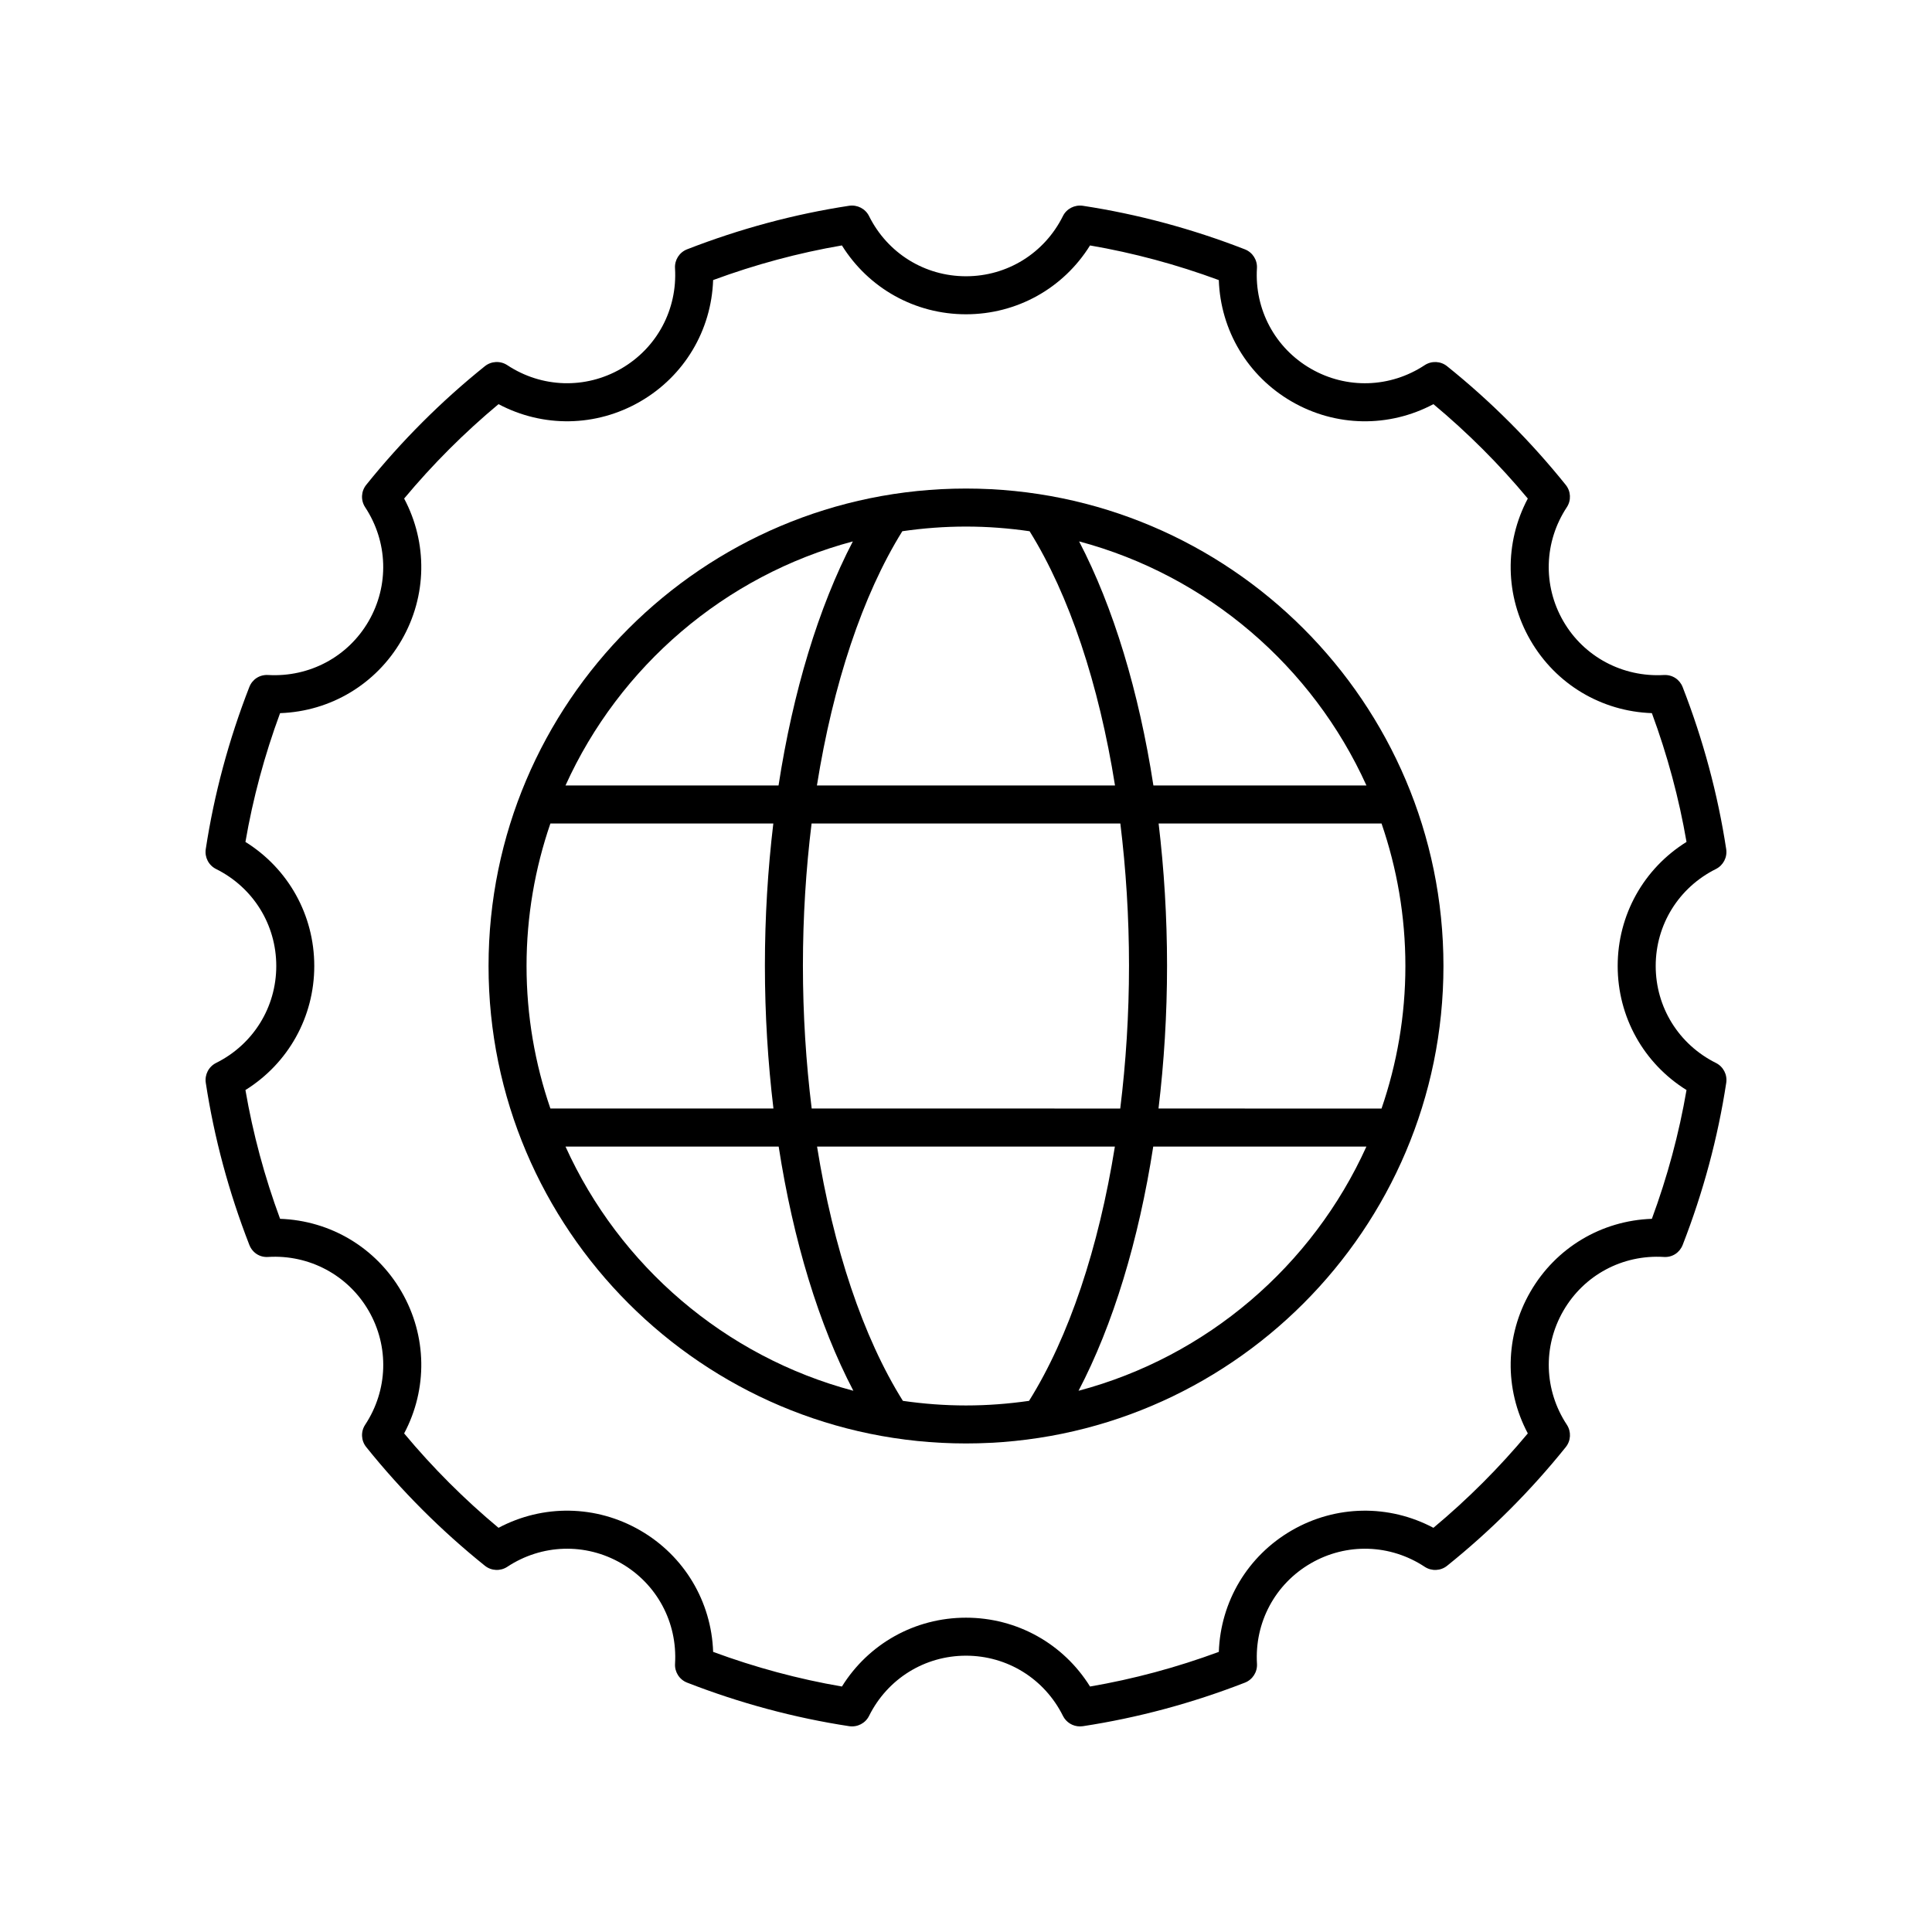
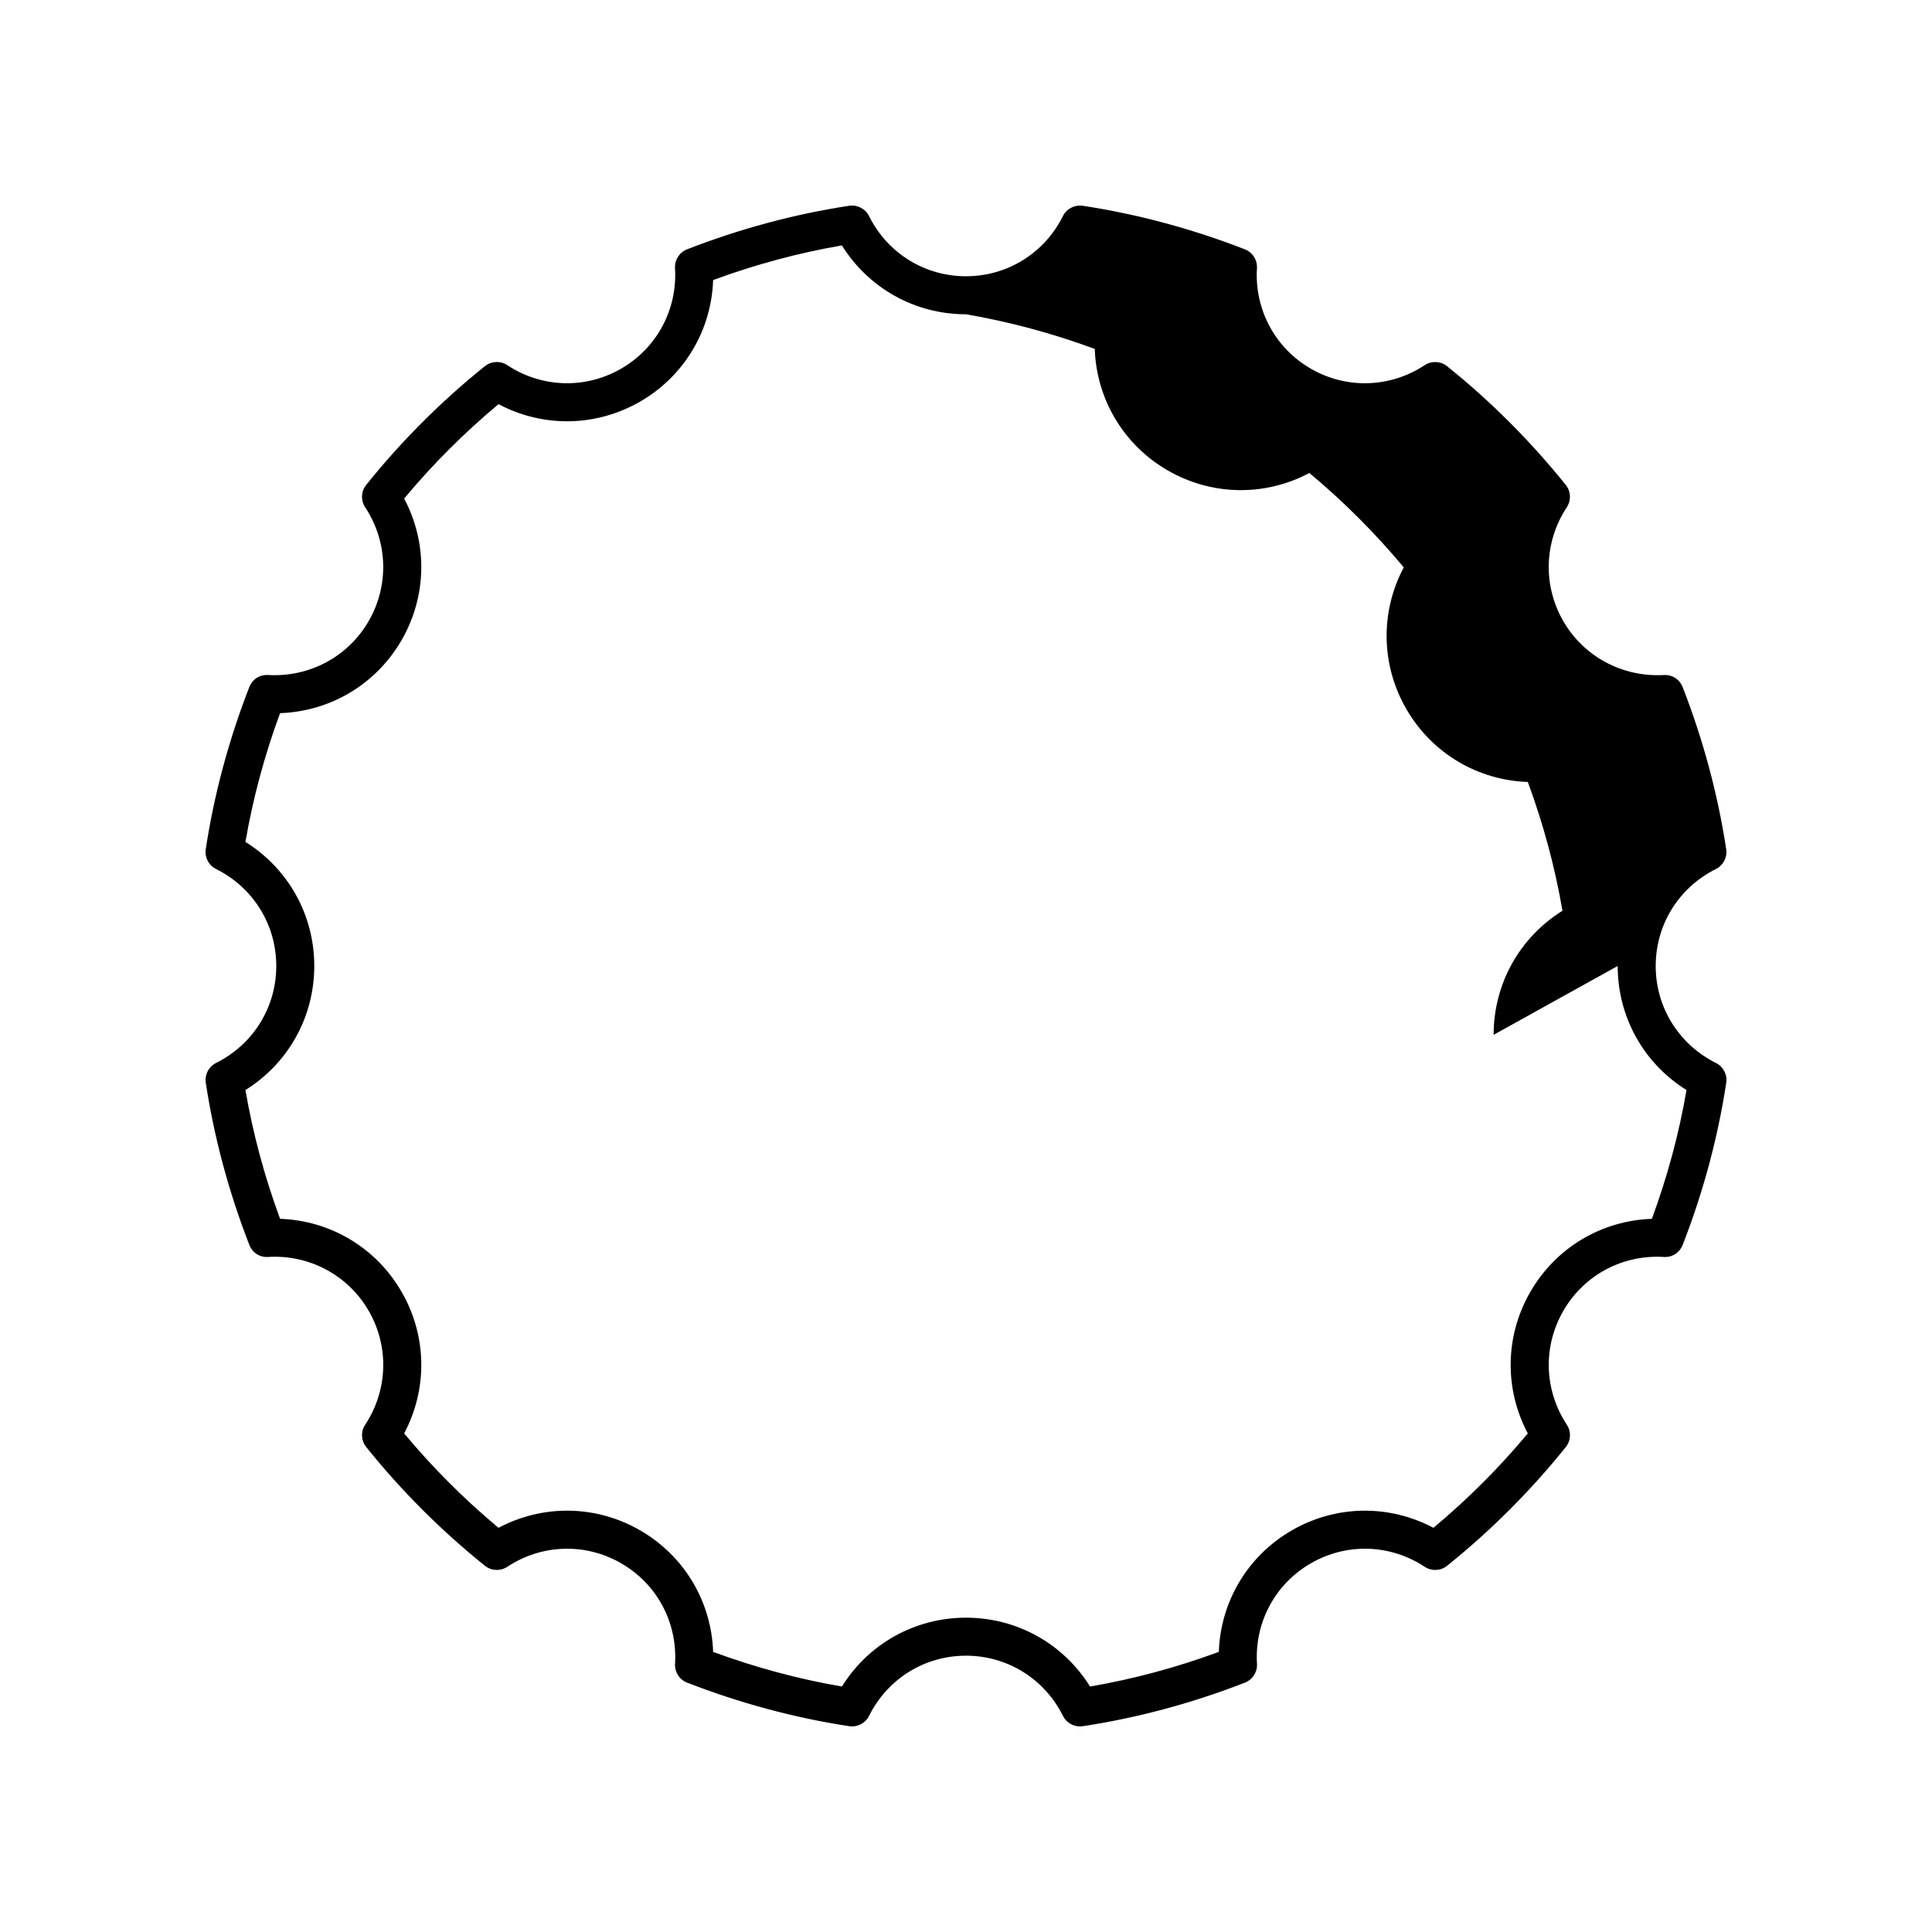
<svg xmlns="http://www.w3.org/2000/svg" fill="#000000" width="800px" height="800px" version="1.1" viewBox="144 144 512 512">
  <g>
-     <path d="m598.73 374.3c1.957-0.977 3.059-3.106 2.731-5.269-2.215-14.527-6.098-28.977-11.539-42.945-0.793-2.035-2.731-3.324-5-3.199-10.875 0.617-21.164-4.809-26.633-14.281-5.461-9.457-5.106-21.02 0.93-30.18 1.207-1.828 1.094-4.223-0.281-5.926-9.305-11.586-19.883-22.168-31.449-31.453-1.699-1.367-4.098-1.477-5.93-0.277-9.145 6.039-20.707 6.402-30.18 0.934-9.473-5.465-14.941-15.672-14.277-26.629 0.133-2.184-1.16-4.207-3.199-5-13.988-5.445-28.438-9.332-42.953-11.543-2.184-0.305-4.297 0.777-5.269 2.734-4.894 9.836-14.738 15.945-25.684 15.945s-20.793-6.109-25.691-15.949c-0.973-1.957-3.086-3.039-5.269-2.734-14.516 2.211-28.965 6.098-42.953 11.543-2.035 0.793-3.332 2.812-3.199 5 0.664 10.961-4.809 21.164-14.277 26.629-9.461 5.465-21.027 5.109-30.18-0.934-1.832-1.199-4.227-1.086-5.93 0.277-11.566 9.285-22.145 19.871-31.449 31.453-1.371 1.703-1.484 4.098-0.281 5.926 6.035 9.16 6.391 20.723 0.93 30.18-5.465 9.465-15.703 14.906-26.633 14.281-2.281-0.133-4.207 1.164-5 3.199-5.441 13.969-9.324 28.422-11.539 42.945-0.328 2.164 0.773 4.293 2.731 5.269 9.848 4.906 15.957 14.75 15.957 25.699 0 10.945-6.109 20.793-15.949 25.695-1.957 0.977-3.059 3.106-2.731 5.269 2.215 14.527 6.098 28.977 11.539 42.945 0.793 2.035 2.723 3.367 5 3.199 10.863-0.66 21.164 4.805 26.633 14.281 5.461 9.457 5.106 21.02-0.93 30.18-1.207 1.828-1.094 4.223 0.281 5.926 9.305 11.586 19.883 22.168 31.449 31.453 1.703 1.367 4.098 1.48 5.93 0.277 9.156-6.043 20.727-6.394 30.18-0.934 9.473 5.465 14.941 15.672 14.277 26.629-0.133 2.184 1.16 4.207 3.199 5 13.988 5.445 28.438 9.332 42.953 11.543 2.184 0.316 4.297-0.777 5.269-2.734 4.891-9.836 14.734-15.949 25.684-15.949 10.945 0 20.793 6.109 25.691 15.949 0.859 1.73 2.621 2.793 4.512 2.793 0.25 0 0.5-0.02 0.758-0.055 14.516-2.211 28.965-6.098 42.953-11.543 2.035-0.793 3.332-2.812 3.199-5-0.664-10.961 4.809-21.164 14.277-26.629 9.445-5.461 21.027-5.113 30.18 0.934 1.832 1.203 4.231 1.09 5.93-0.277 11.566-9.285 22.145-19.871 31.449-31.453 1.371-1.703 1.484-4.098 0.281-5.926-6.035-9.16-6.391-20.723-0.93-30.18 5.461-9.469 15.672-14.949 26.633-14.281 2.262 0.156 4.207-1.164 5-3.199 5.441-13.969 9.324-28.422 11.539-42.945 0.328-2.164-0.773-4.293-2.731-5.269-9.848-4.91-15.961-14.754-15.961-25.699 0-10.949 6.113-20.793 15.953-25.695zm-26.027 25.695c0 13.531 6.902 25.812 18.242 32.875-1.977 11.52-5.059 22.969-9.18 34.129-13.34 0.461-25.445 7.644-32.203 19.348-6.75 11.688-6.926 25.75-0.676 37.523-7.562 9.074-15.957 17.469-25.012 25.016-11.777-6.25-25.84-6.07-37.527 0.676-11.703 6.758-18.887 18.863-19.344 32.203-11.168 4.125-22.621 7.207-34.129 9.18-7.066-11.34-19.352-18.242-32.879-18.242-13.531 0-25.816 6.902-32.875 18.242-11.508-1.973-22.961-5.055-34.129-9.18-0.457-13.34-7.641-25.445-19.344-32.203-11.695-6.754-25.758-6.926-37.531-0.676-9.059-7.547-17.453-15.941-25.012-25.016 6.254-11.777 6.078-25.84-0.676-37.523-6.754-11.703-18.859-18.887-32.203-19.348-4.121-11.16-7.203-22.613-9.18-34.129 11.336-7.062 18.242-19.344 18.242-32.875s-6.902-25.812-18.242-32.875c1.977-11.52 5.059-22.969 9.18-34.129 13.34-0.461 25.445-7.644 32.203-19.348 6.75-11.684 6.926-25.75 0.676-37.523 7.562-9.074 15.957-17.465 25.012-25.016 11.781 6.25 25.836 6.07 37.527-0.68 11.703-6.758 18.887-18.863 19.344-32.203 11.168-4.125 22.621-7.207 34.129-9.18 7.062 11.34 19.348 18.246 32.879 18.246s25.816-6.902 32.875-18.242c11.508 1.973 22.961 5.055 34.129 9.18 0.457 13.34 7.641 25.445 19.344 32.203 11.684 6.75 25.758 6.93 37.531 0.676 9.059 7.551 17.453 15.941 25.012 25.016-6.25 11.77-6.074 25.836 0.676 37.52 6.754 11.703 18.859 18.887 32.203 19.348 4.121 11.16 7.203 22.613 9.18 34.129-11.34 7.066-18.242 19.344-18.242 32.879z" />
-     <path d="m400 273.47c-69.766 0-126.53 56.762-126.53 126.53-0.004 69.766 56.762 126.53 126.53 126.53s126.53-56.762 126.53-126.53c0-69.77-56.762-126.53-126.53-126.53zm106.12 78.684h-56.457c-3.828-24.812-10.582-47.203-19.691-64.68 33.984 9.066 61.879 33.152 76.148 64.68zm-222.58 47.848c0-13.219 2.246-25.914 6.32-37.77h59.078c-1.453 12.176-2.231 24.809-2.231 37.656 0 12.926 0.793 25.637 2.262 37.883l-59.109-0.004c-4.074-11.852-6.32-24.547-6.32-37.766zm73.242-0.113c0-12.887 0.805-25.523 2.297-37.656h81.824c1.488 12.129 2.297 24.77 2.297 37.656 0 12.965-0.816 25.684-2.324 37.883l-81.77-0.004c-1.508-12.199-2.324-24.914-2.324-37.879zm94.262-37.656h59.078c4.078 11.852 6.32 24.551 6.32 37.77s-2.246 25.914-6.32 37.77l-59.105-0.004c1.469-12.246 2.262-24.957 2.262-37.883-0.004-12.844-0.785-25.477-2.234-37.652zm-34.188-77.449c10.551 16.953 18.363 40.574 22.633 67.375l-78.996-0.004c4.269-26.797 12.082-50.422 22.633-67.375 5.512-0.801 11.137-1.234 16.867-1.234 5.727 0 11.355 0.434 16.863 1.238zm-46.844 2.695c-9.109 17.477-15.867 39.867-19.691 64.68l-56.457-0.004c14.27-31.527 42.168-55.613 76.148-64.676zm-76.148 160.37h56.492c3.852 24.848 10.648 47.258 19.797 64.719-34.047-9.035-61.996-33.145-76.289-64.719zm89.41 67.391c-10.598-16.922-18.449-40.559-22.746-67.391h78.926c-4.297 26.832-12.148 50.469-22.746 67.391-5.461 0.789-11.039 1.219-16.715 1.219-5.68 0-11.258-0.43-16.719-1.219zm46.551-2.672c9.152-17.465 15.945-39.871 19.797-64.719h56.492c-14.285 31.574-42.238 55.684-76.289 64.719z" />
+     <path d="m598.73 374.3c1.957-0.977 3.059-3.106 2.731-5.269-2.215-14.527-6.098-28.977-11.539-42.945-0.793-2.035-2.731-3.324-5-3.199-10.875 0.617-21.164-4.809-26.633-14.281-5.461-9.457-5.106-21.02 0.93-30.18 1.207-1.828 1.094-4.223-0.281-5.926-9.305-11.586-19.883-22.168-31.449-31.453-1.699-1.367-4.098-1.477-5.93-0.277-9.145 6.039-20.707 6.402-30.18 0.934-9.473-5.465-14.941-15.672-14.277-26.629 0.133-2.184-1.16-4.207-3.199-5-13.988-5.445-28.438-9.332-42.953-11.543-2.184-0.305-4.297 0.777-5.269 2.734-4.894 9.836-14.738 15.945-25.684 15.945s-20.793-6.109-25.691-15.949c-0.973-1.957-3.086-3.039-5.269-2.734-14.516 2.211-28.965 6.098-42.953 11.543-2.035 0.793-3.332 2.812-3.199 5 0.664 10.961-4.809 21.164-14.277 26.629-9.461 5.465-21.027 5.109-30.18-0.934-1.832-1.199-4.227-1.086-5.93 0.277-11.566 9.285-22.145 19.871-31.449 31.453-1.371 1.703-1.484 4.098-0.281 5.926 6.035 9.16 6.391 20.723 0.93 30.18-5.465 9.465-15.703 14.906-26.633 14.281-2.281-0.133-4.207 1.164-5 3.199-5.441 13.969-9.324 28.422-11.539 42.945-0.328 2.164 0.773 4.293 2.731 5.269 9.848 4.906 15.957 14.75 15.957 25.699 0 10.945-6.109 20.793-15.949 25.695-1.957 0.977-3.059 3.106-2.731 5.269 2.215 14.527 6.098 28.977 11.539 42.945 0.793 2.035 2.723 3.367 5 3.199 10.863-0.66 21.164 4.805 26.633 14.281 5.461 9.457 5.106 21.02-0.93 30.18-1.207 1.828-1.094 4.223 0.281 5.926 9.305 11.586 19.883 22.168 31.449 31.453 1.703 1.367 4.098 1.48 5.93 0.277 9.156-6.043 20.727-6.394 30.18-0.934 9.473 5.465 14.941 15.672 14.277 26.629-0.133 2.184 1.16 4.207 3.199 5 13.988 5.445 28.438 9.332 42.953 11.543 2.184 0.316 4.297-0.777 5.269-2.734 4.891-9.836 14.734-15.949 25.684-15.949 10.945 0 20.793 6.109 25.691 15.949 0.859 1.73 2.621 2.793 4.512 2.793 0.25 0 0.5-0.02 0.758-0.055 14.516-2.211 28.965-6.098 42.953-11.543 2.035-0.793 3.332-2.812 3.199-5-0.664-10.961 4.809-21.164 14.277-26.629 9.445-5.461 21.027-5.113 30.18 0.934 1.832 1.203 4.231 1.09 5.93-0.277 11.566-9.285 22.145-19.871 31.449-31.453 1.371-1.703 1.484-4.098 0.281-5.926-6.035-9.16-6.391-20.723-0.93-30.18 5.461-9.469 15.672-14.949 26.633-14.281 2.262 0.156 4.207-1.164 5-3.199 5.441-13.969 9.324-28.422 11.539-42.945 0.328-2.164-0.773-4.293-2.731-5.269-9.848-4.91-15.961-14.754-15.961-25.699 0-10.949 6.113-20.793 15.953-25.695zm-26.027 25.695c0 13.531 6.902 25.812 18.242 32.875-1.977 11.52-5.059 22.969-9.18 34.129-13.34 0.461-25.445 7.644-32.203 19.348-6.75 11.688-6.926 25.75-0.676 37.523-7.562 9.074-15.957 17.469-25.012 25.016-11.777-6.25-25.84-6.07-37.527 0.676-11.703 6.758-18.887 18.863-19.344 32.203-11.168 4.125-22.621 7.207-34.129 9.18-7.066-11.34-19.352-18.242-32.879-18.242-13.531 0-25.816 6.902-32.875 18.242-11.508-1.973-22.961-5.055-34.129-9.18-0.457-13.34-7.641-25.445-19.344-32.203-11.695-6.754-25.758-6.926-37.531-0.676-9.059-7.547-17.453-15.941-25.012-25.016 6.254-11.777 6.078-25.84-0.676-37.523-6.754-11.703-18.859-18.887-32.203-19.348-4.121-11.16-7.203-22.613-9.18-34.129 11.336-7.062 18.242-19.344 18.242-32.875s-6.902-25.812-18.242-32.875c1.977-11.52 5.059-22.969 9.18-34.129 13.34-0.461 25.445-7.644 32.203-19.348 6.75-11.684 6.926-25.75 0.676-37.523 7.562-9.074 15.957-17.465 25.012-25.016 11.781 6.25 25.836 6.07 37.527-0.68 11.703-6.758 18.887-18.863 19.344-32.203 11.168-4.125 22.621-7.207 34.129-9.18 7.062 11.34 19.348 18.246 32.879 18.246c11.508 1.973 22.961 5.055 34.129 9.18 0.457 13.34 7.641 25.445 19.344 32.203 11.684 6.75 25.758 6.93 37.531 0.676 9.059 7.551 17.453 15.941 25.012 25.016-6.25 11.77-6.074 25.836 0.676 37.52 6.754 11.703 18.859 18.887 32.203 19.348 4.121 11.16 7.203 22.613 9.18 34.129-11.34 7.066-18.242 19.344-18.242 32.879z" />
  </g>
</svg>